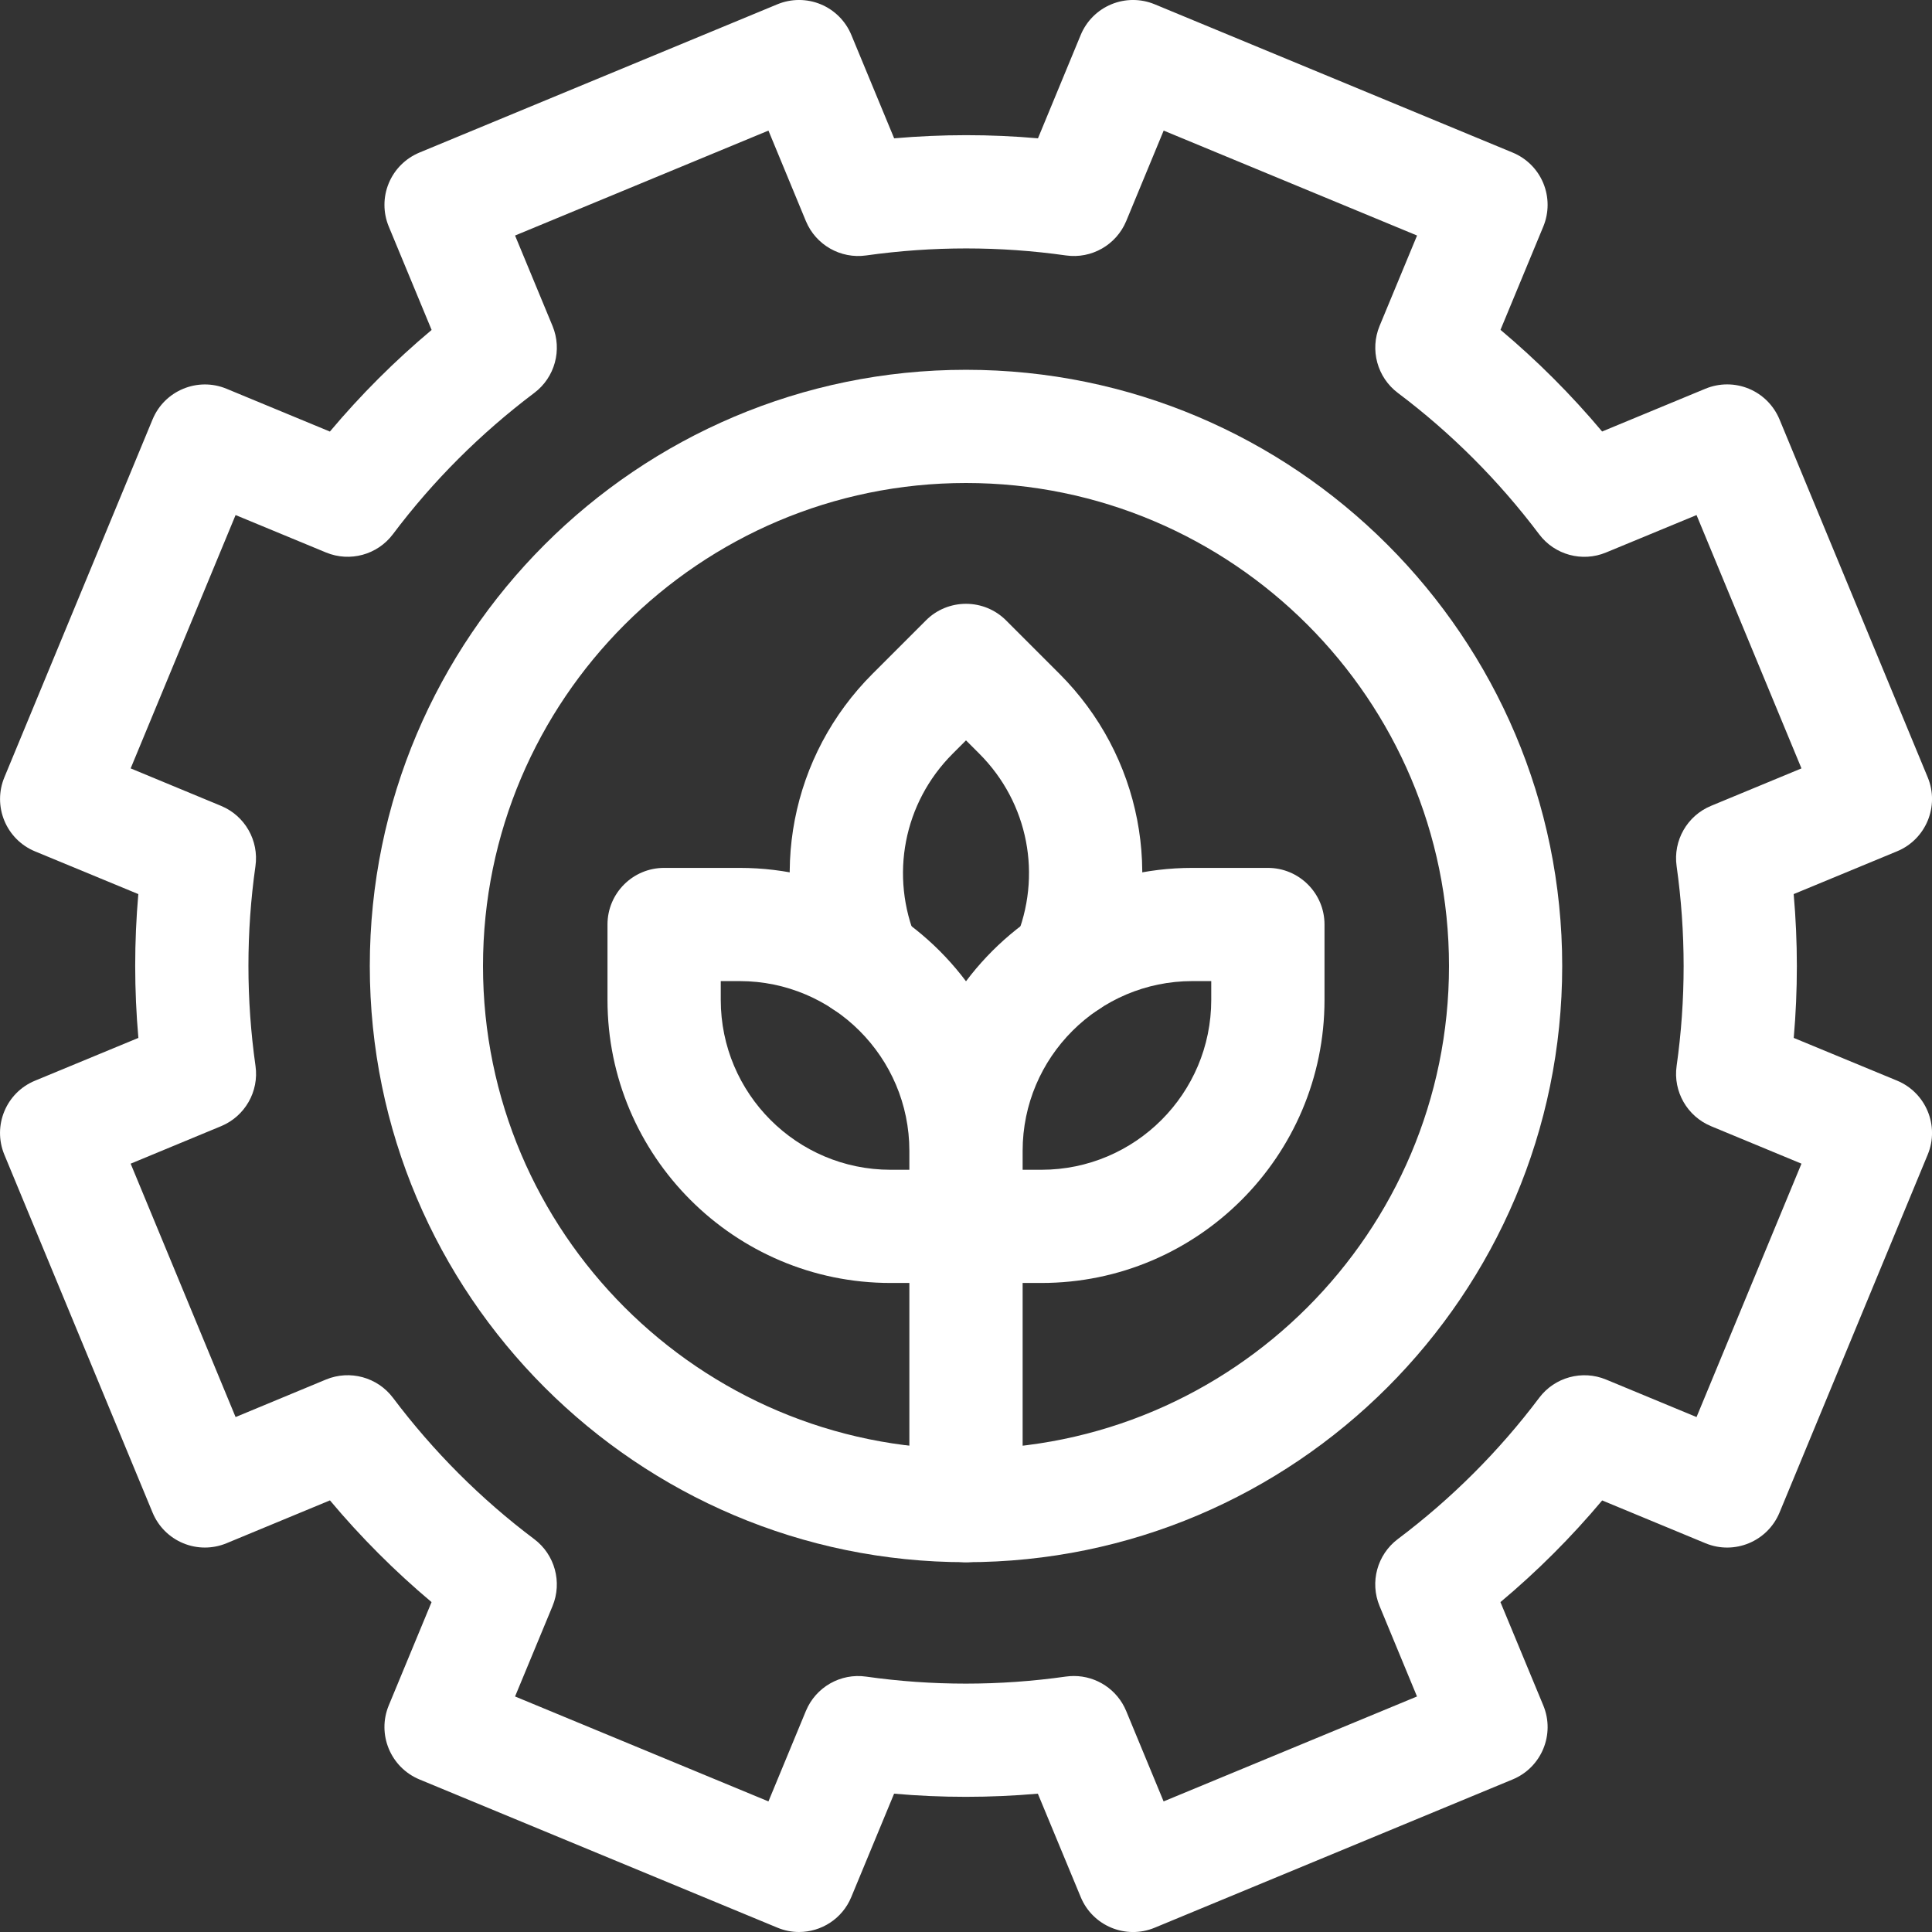
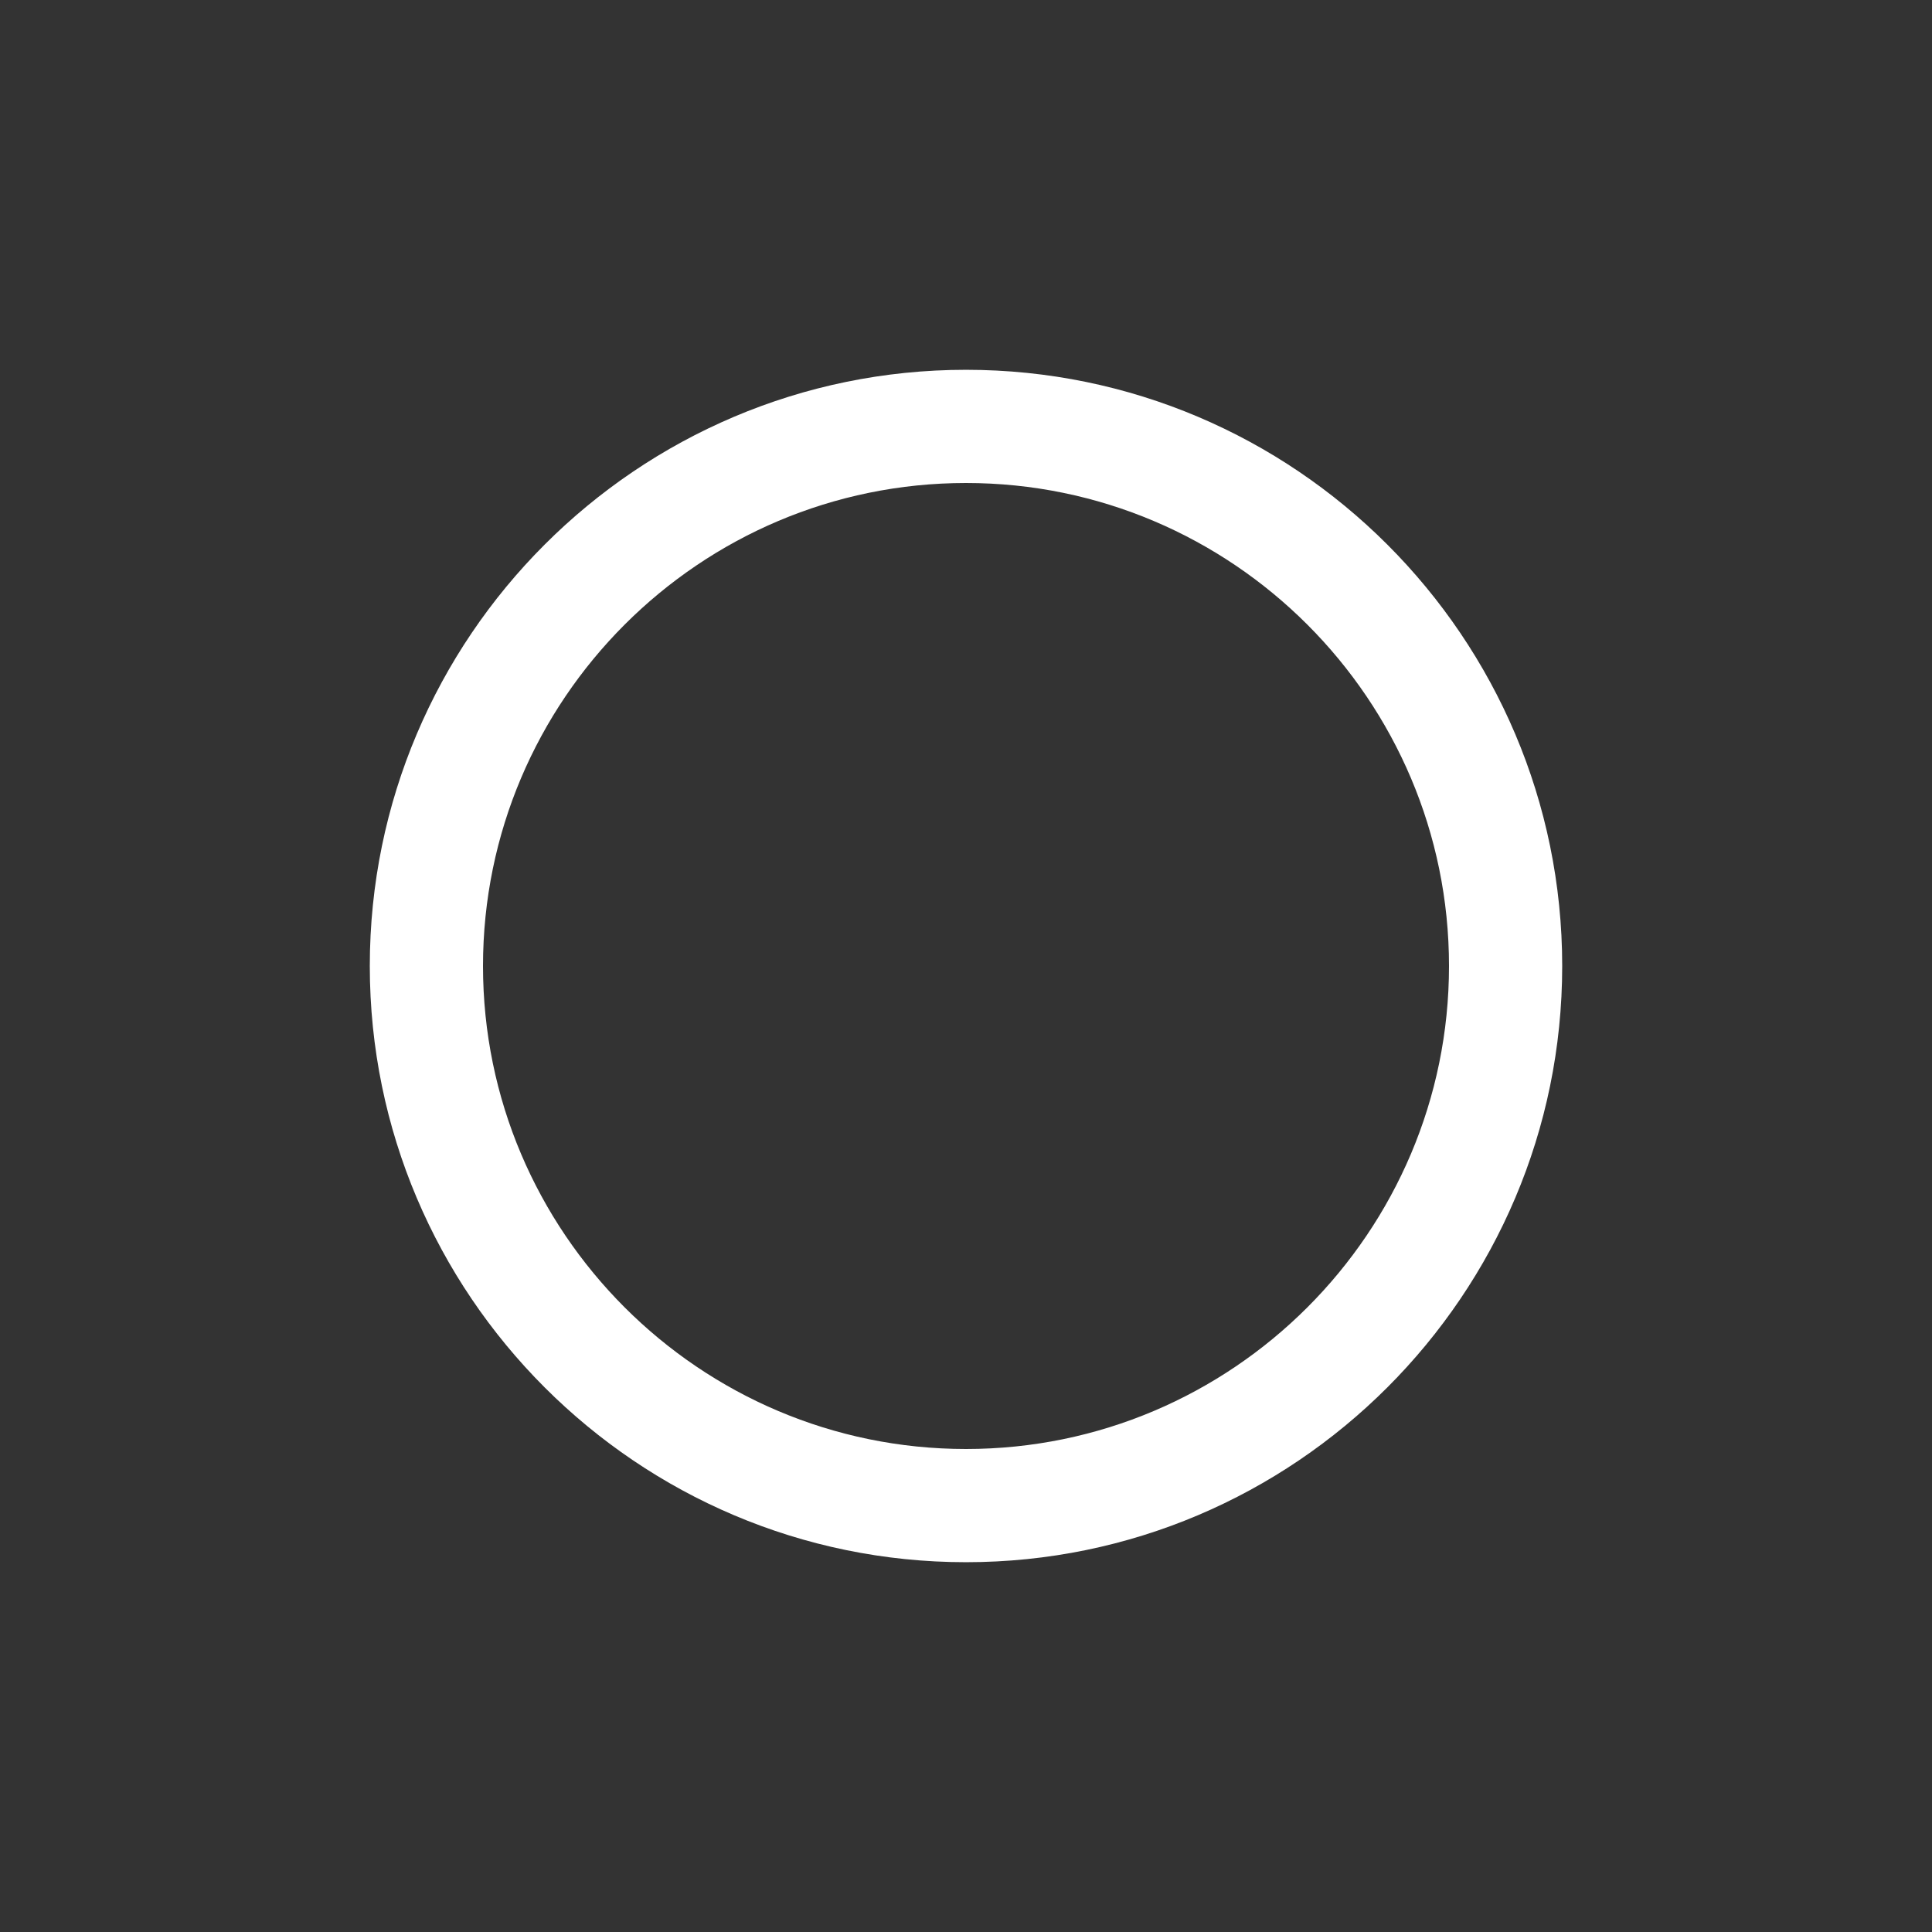
<svg xmlns="http://www.w3.org/2000/svg" width="32" height="32" viewBox="0 0 32 32" fill="none">
  <rect x="0" y="0" width="32" height="32" fill="#333333" stroke="none" />
-   <path d="M13.234 32C13.115 32 12.993 31.977 12.876 31.928L6.947 29.473C6.469 29.274 6.241 28.726 6.439 28.247L7.148 26.536C6.54 26.025 5.977 25.462 5.465 24.851L3.752 25.561C3.522 25.656 3.264 25.656 3.035 25.561C2.805 25.466 2.622 25.283 2.527 25.053L0.072 19.125C-0.126 18.647 0.1 18.098 0.579 17.9L2.292 17.191C2.222 16.397 2.222 15.6 2.291 14.809L0.579 14.101C0.349 14.006 0.167 13.823 0.072 13.593C-0.023 13.363 -0.023 13.105 0.072 12.876L2.527 6.947C2.725 6.469 3.274 6.241 3.752 6.439L5.464 7.148C5.975 6.54 6.538 5.977 7.149 5.465L6.439 3.752C6.344 3.522 6.344 3.264 6.439 3.035C6.534 2.805 6.717 2.623 6.947 2.527L12.876 0.071C13.106 -0.024 13.364 -0.024 13.594 0.071C13.823 0.166 14.006 0.349 14.101 0.579L14.81 2.291C15.604 2.222 16.401 2.221 17.192 2.291L17.9 0.579C17.995 0.349 18.178 0.166 18.408 0.071C18.638 -0.024 18.895 -0.024 19.125 0.071L25.054 2.527C25.284 2.622 25.467 2.804 25.562 3.034C25.657 3.264 25.657 3.522 25.562 3.752L24.853 5.463C25.461 5.974 26.024 6.537 26.536 7.147L28.248 6.438C28.479 6.343 28.736 6.343 28.966 6.438C29.196 6.533 29.378 6.716 29.474 6.946L31.929 12.875C32.127 13.353 31.9 13.902 31.422 14.1L29.709 14.809C29.779 15.603 29.779 16.4 29.71 17.191L31.422 17.899C31.9 18.098 32.127 18.646 31.929 19.124L29.474 25.054C29.275 25.532 28.727 25.759 28.248 25.561L26.537 24.852C26.026 25.461 25.463 26.024 24.852 26.536L25.562 28.248C25.76 28.726 25.533 29.275 25.054 29.473L19.125 31.929C18.647 32.127 18.098 31.9 17.9 31.421L17.19 29.709C16.397 29.778 15.6 29.779 14.809 29.709L14.1 31.421C13.951 31.782 13.602 32 13.234 32ZM17.787 27.76C18.162 27.76 18.506 27.985 18.653 28.339L19.273 29.837L23.47 28.099L22.85 26.601C22.686 26.206 22.81 25.75 23.152 25.492C24.042 24.823 24.829 24.036 25.494 23.152C25.75 22.811 26.207 22.686 26.602 22.85L28.1 23.471L29.838 19.274L28.34 18.653C27.945 18.489 27.71 18.079 27.77 17.656C27.925 16.561 27.925 15.447 27.77 14.346C27.71 13.922 27.944 13.512 28.339 13.348L29.838 12.727L28.1 8.531L26.601 9.151C26.206 9.315 25.75 9.191 25.493 8.849C24.823 7.959 24.036 7.172 23.153 6.508C22.811 6.251 22.687 5.794 22.85 5.399L23.471 3.901L19.274 2.163L18.654 3.661C18.49 4.056 18.079 4.291 17.656 4.231C16.562 4.076 15.448 4.076 14.346 4.231C13.923 4.291 13.512 4.057 13.348 3.662L12.728 2.163L8.531 3.901L9.152 5.4C9.315 5.795 9.191 6.251 8.849 6.508C7.96 7.178 7.172 7.964 6.508 8.848C6.251 9.19 5.795 9.314 5.4 9.151L3.902 8.531L2.164 12.727L3.662 13.348C4.057 13.512 4.291 13.922 4.231 14.346C4.076 15.44 4.076 16.554 4.232 17.656C4.292 18.079 4.057 18.489 3.662 18.653L2.164 19.274L3.902 23.471L5.4 22.849C5.795 22.686 6.251 22.81 6.509 23.152C7.178 24.041 7.965 24.829 8.849 25.493C9.19 25.75 9.315 26.206 9.152 26.601L8.531 28.099L12.728 29.837L13.348 28.339C13.512 27.944 13.922 27.709 14.346 27.77C15.44 27.925 16.554 27.925 17.656 27.769C17.7 27.763 17.744 27.76 17.788 27.76H17.787Z" fill="white" />
  <path d="M16 25.875C10.555 25.875 6.125 21.445 6.125 16C6.125 10.555 10.555 6.125 16 6.125C21.445 6.125 25.875 10.555 25.875 16C25.875 21.445 21.445 25.875 16 25.875ZM16 8C11.589 8 8 11.589 8 16C8 20.411 11.589 24 16 24C20.411 24 24 20.411 24 16C24 11.589 20.411 8 16 8Z" fill="white" />
-   <path d="M17.25 21.25H14.75C12.166 21.25 10.062 19.148 10.062 16.562V15.312C10.062 14.795 10.482 14.375 11 14.375H12.25C13.782 14.375 15.144 15.113 16 16.253C16.856 15.114 18.218 14.375 19.75 14.375H21C21.517 14.375 21.938 14.795 21.938 15.312V16.562C21.938 19.148 19.835 21.25 17.25 21.25ZM16.938 19.375H17.25C18.801 19.375 20.062 18.113 20.062 16.562V16.25H19.75C18.199 16.25 16.938 17.512 16.938 19.062V19.375ZM11.938 16.25V16.562C11.938 18.113 13.199 19.375 14.75 19.375H15.062V19.062C15.062 17.512 13.801 16.25 12.25 16.25H11.938Z" fill="white" />
-   <path d="M16 25.875C15.482 25.875 15.062 25.455 15.062 24.938V20.312C15.062 19.795 15.482 19.375 16 19.375C16.517 19.375 16.938 19.795 16.938 20.312V24.938C16.938 25.455 16.518 25.875 16 25.875Z" fill="white" />
-   <path d="M17.68 16.874C17.558 16.874 17.434 16.851 17.314 16.8C16.837 16.598 16.615 16.047 16.817 15.57C17.268 14.508 17.034 13.297 16.221 12.484L16 12.263L15.779 12.484C14.966 13.297 14.732 14.508 15.183 15.57C15.385 16.047 15.162 16.597 14.686 16.8C14.209 17.002 13.659 16.779 13.457 16.303C12.706 14.534 13.097 12.514 14.453 11.159L15.337 10.275C15.512 10.099 15.751 10.001 16 10.001C16.249 10.001 16.487 10.099 16.663 10.275L17.547 11.159C18.902 12.514 19.294 14.534 18.543 16.303C18.392 16.66 18.044 16.875 17.679 16.875L17.68 16.874Z" fill="white" />
</svg>